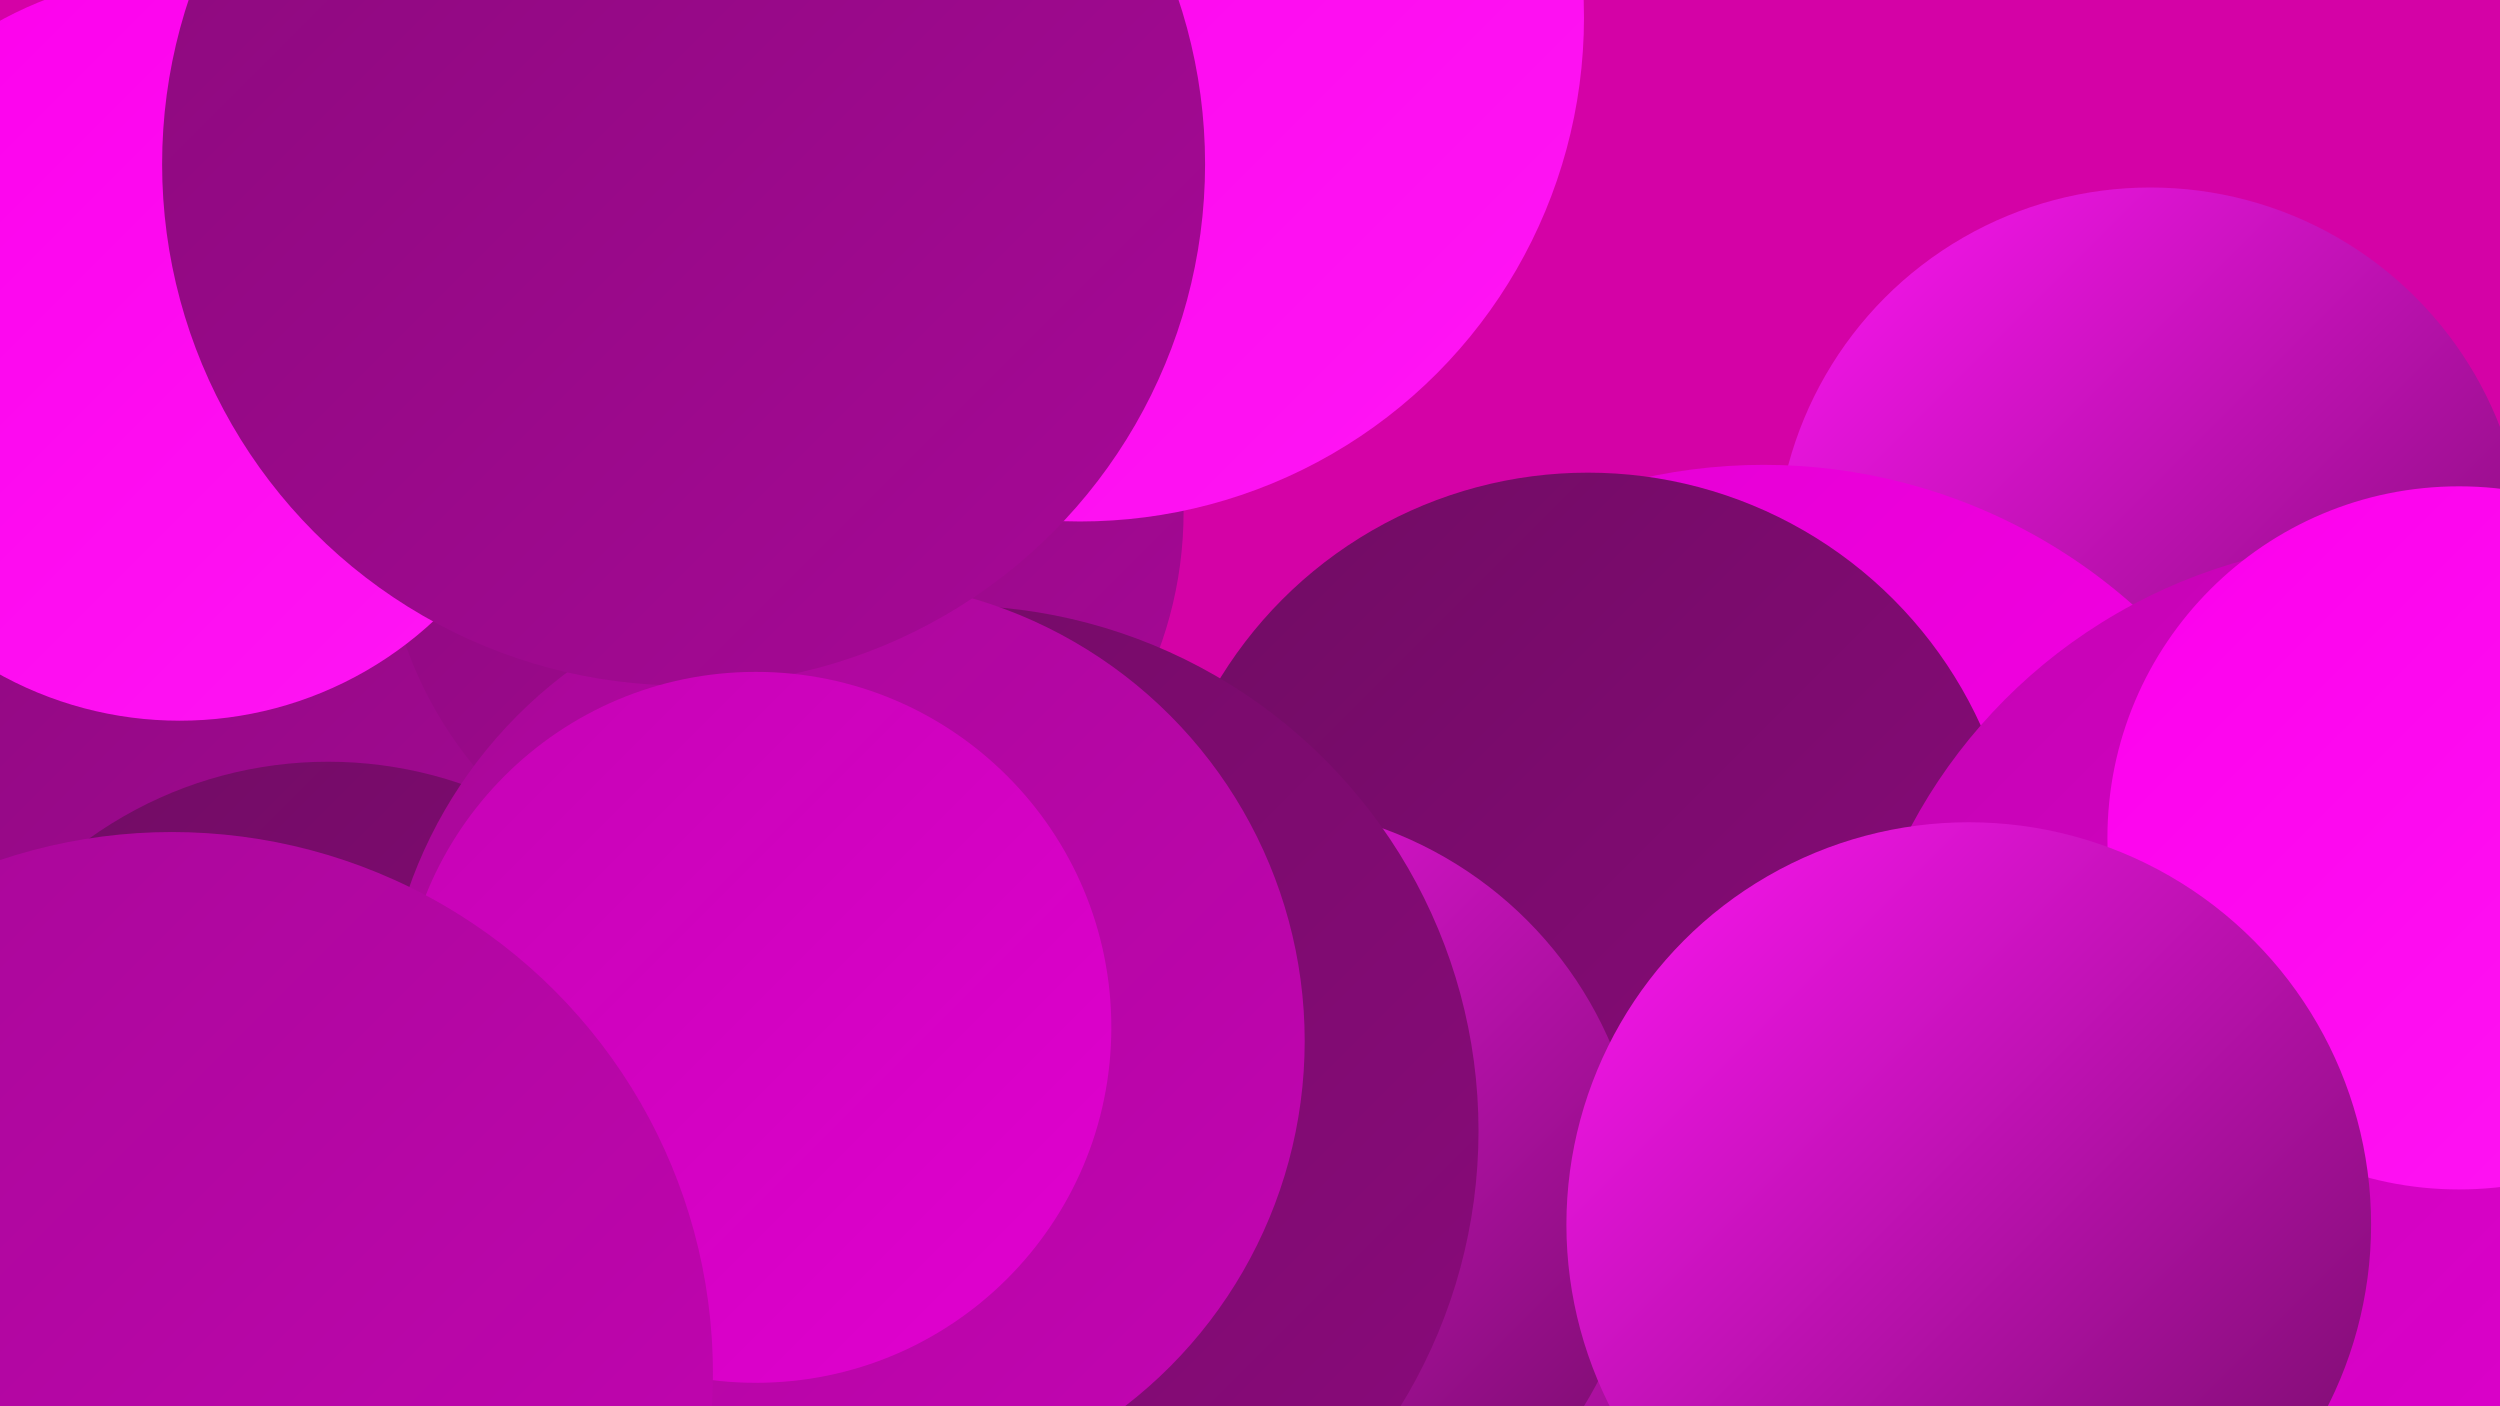
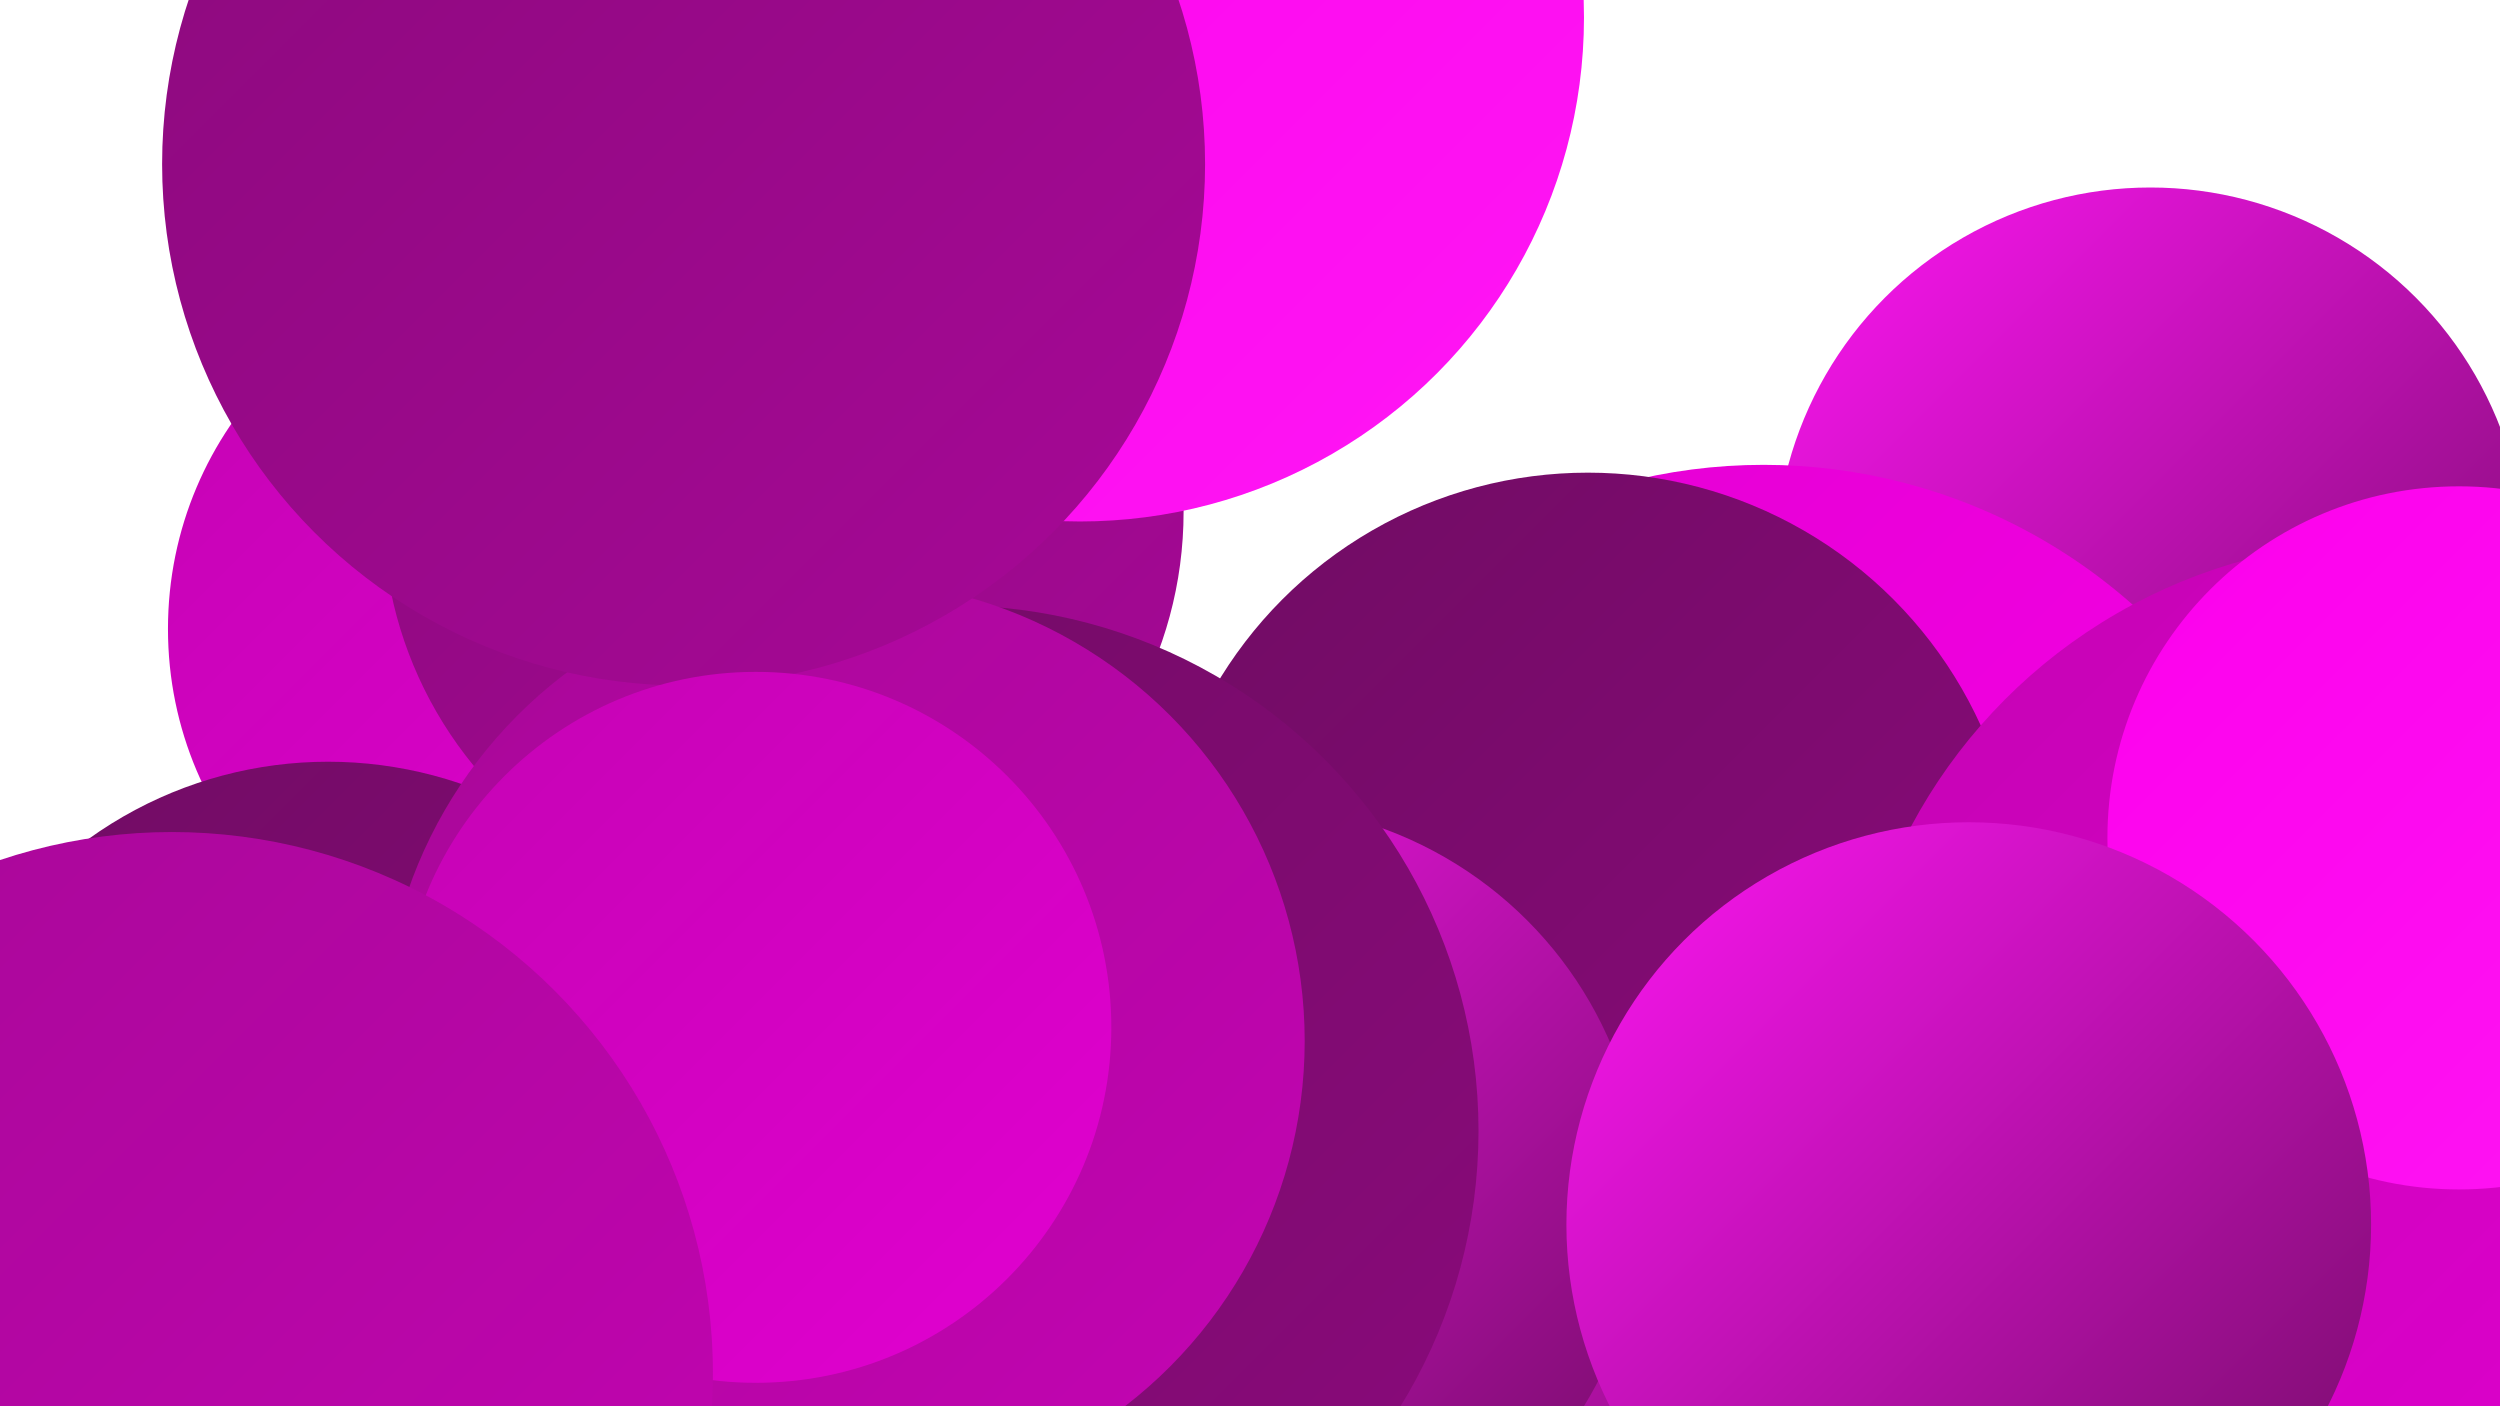
<svg xmlns="http://www.w3.org/2000/svg" width="1280" height="720">
  <defs>
    <linearGradient id="grad0" x1="0%" y1="0%" x2="100%" y2="100%">
      <stop offset="0%" style="stop-color:#700c63;stop-opacity:1" />
      <stop offset="100%" style="stop-color:#8b0a7c;stop-opacity:1" />
    </linearGradient>
    <linearGradient id="grad1" x1="0%" y1="0%" x2="100%" y2="100%">
      <stop offset="0%" style="stop-color:#8b0a7c;stop-opacity:1" />
      <stop offset="100%" style="stop-color:#a70897;stop-opacity:1" />
    </linearGradient>
    <linearGradient id="grad2" x1="0%" y1="0%" x2="100%" y2="100%">
      <stop offset="0%" style="stop-color:#a70897;stop-opacity:1" />
      <stop offset="100%" style="stop-color:#c404b3;stop-opacity:1" />
    </linearGradient>
    <linearGradient id="grad3" x1="0%" y1="0%" x2="100%" y2="100%">
      <stop offset="0%" style="stop-color:#c404b3;stop-opacity:1" />
      <stop offset="100%" style="stop-color:#e200d1;stop-opacity:1" />
    </linearGradient>
    <linearGradient id="grad4" x1="0%" y1="0%" x2="100%" y2="100%">
      <stop offset="0%" style="stop-color:#e200d1;stop-opacity:1" />
      <stop offset="100%" style="stop-color:#fc00ec;stop-opacity:1" />
    </linearGradient>
    <linearGradient id="grad5" x1="0%" y1="0%" x2="100%" y2="100%">
      <stop offset="0%" style="stop-color:#fc00ec;stop-opacity:1" />
      <stop offset="100%" style="stop-color:#ff16f4;stop-opacity:1" />
    </linearGradient>
    <linearGradient id="grad6" x1="0%" y1="0%" x2="100%" y2="100%">
      <stop offset="0%" style="stop-color:#ff16f4;stop-opacity:1" />
      <stop offset="100%" style="stop-color:#700c63;stop-opacity:1" />
    </linearGradient>
  </defs>
-   <rect width="1280" height="720" fill="#d402a6" />
  <circle cx="1101" cy="288" r="192" fill="url(#grad6)" />
  <circle cx="272" cy="322" r="186" fill="url(#grad3)" />
  <circle cx="903" cy="523" r="285" fill="url(#grad4)" />
-   <circle cx="158" cy="316" r="226" fill="url(#grad1)" />
  <circle cx="900" cy="568" r="191" fill="url(#grad6)" />
  <circle cx="805" cy="497" r="208" fill="url(#grad4)" />
  <circle cx="813" cy="463" r="221" fill="url(#grad0)" />
  <circle cx="401" cy="262" r="205" fill="url(#grad1)" />
  <circle cx="639" cy="614" r="202" fill="url(#grad6)" />
  <circle cx="488" cy="579" r="269" fill="url(#grad0)" />
  <circle cx="168" cy="600" r="210" fill="url(#grad0)" />
  <circle cx="1222" cy="553" r="276" fill="url(#grad3)" />
-   <circle cx="92" cy="178" r="191" fill="url(#grad5)" />
  <circle cx="553" cy="9" r="258" fill="url(#grad5)" />
  <circle cx="432" cy="533" r="236" fill="url(#grad2)" />
  <circle cx="350" cy="84" r="267" fill="url(#grad1)" />
  <circle cx="1259" cy="429" r="180" fill="url(#grad5)" />
  <circle cx="1008" cy="627" r="206" fill="url(#grad6)" />
  <circle cx="387" cy="526" r="182" fill="url(#grad3)" />
  <circle cx="88" cy="703" r="277" fill="url(#grad2)" />
</svg>